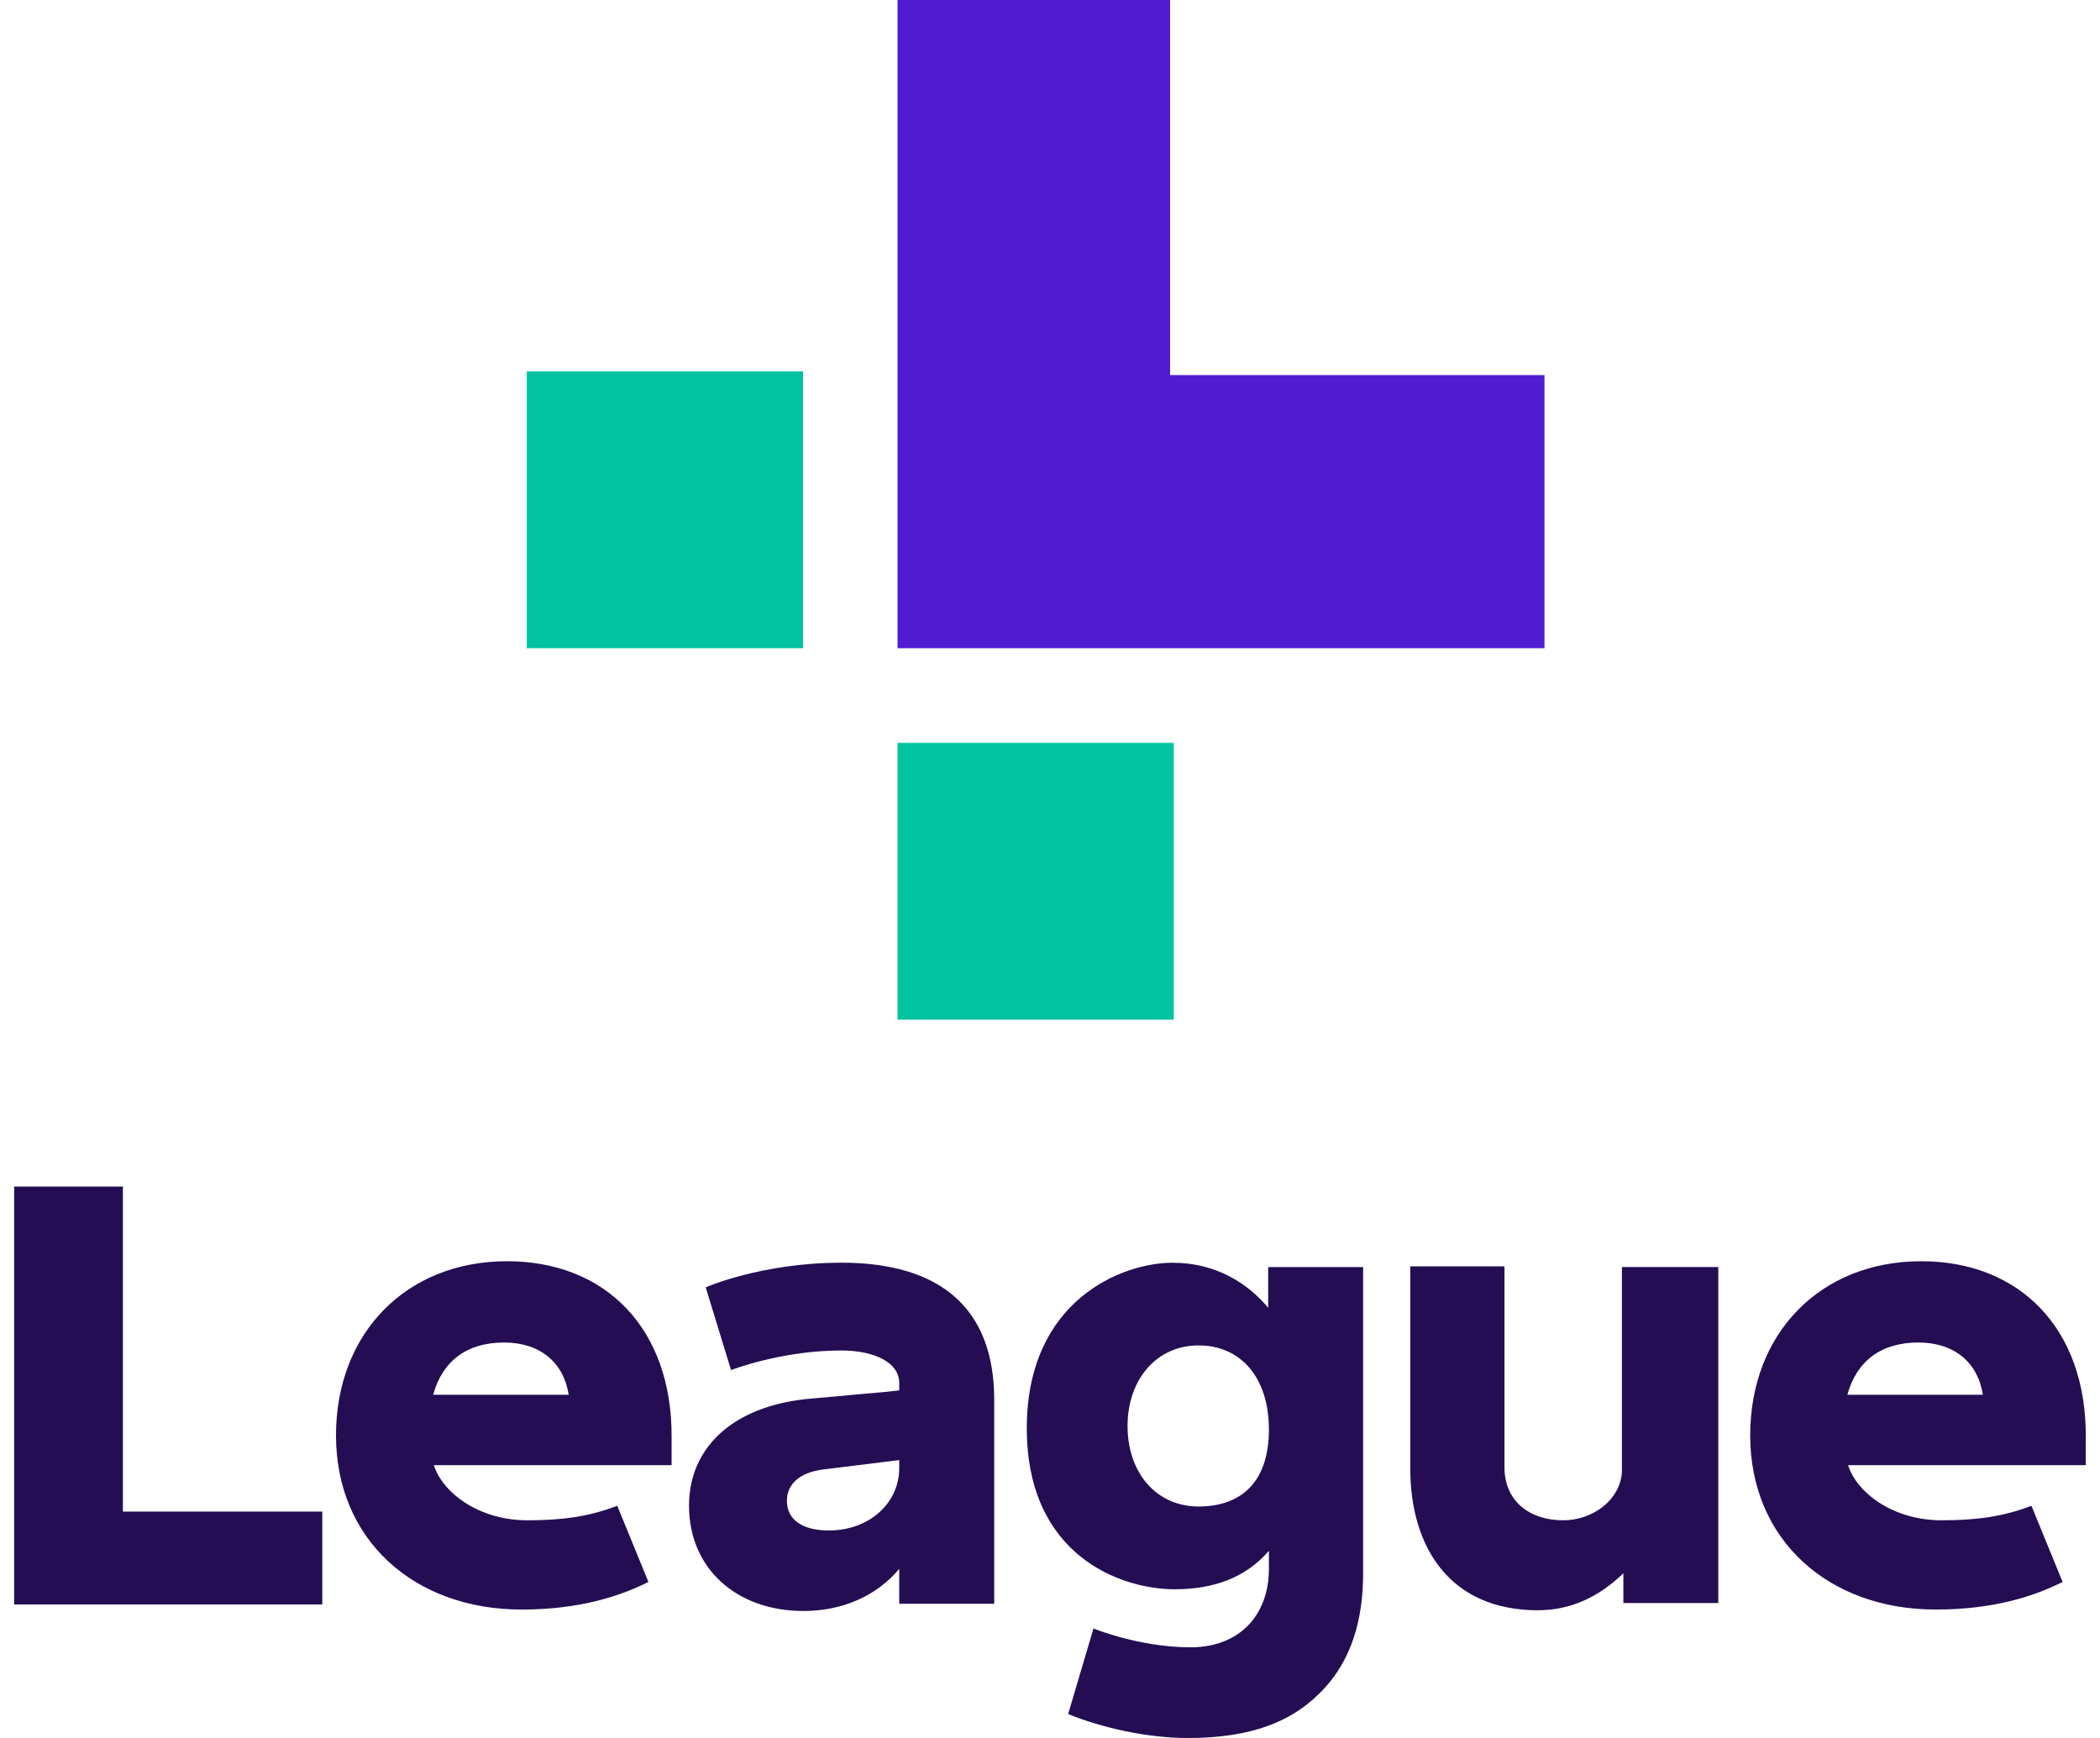
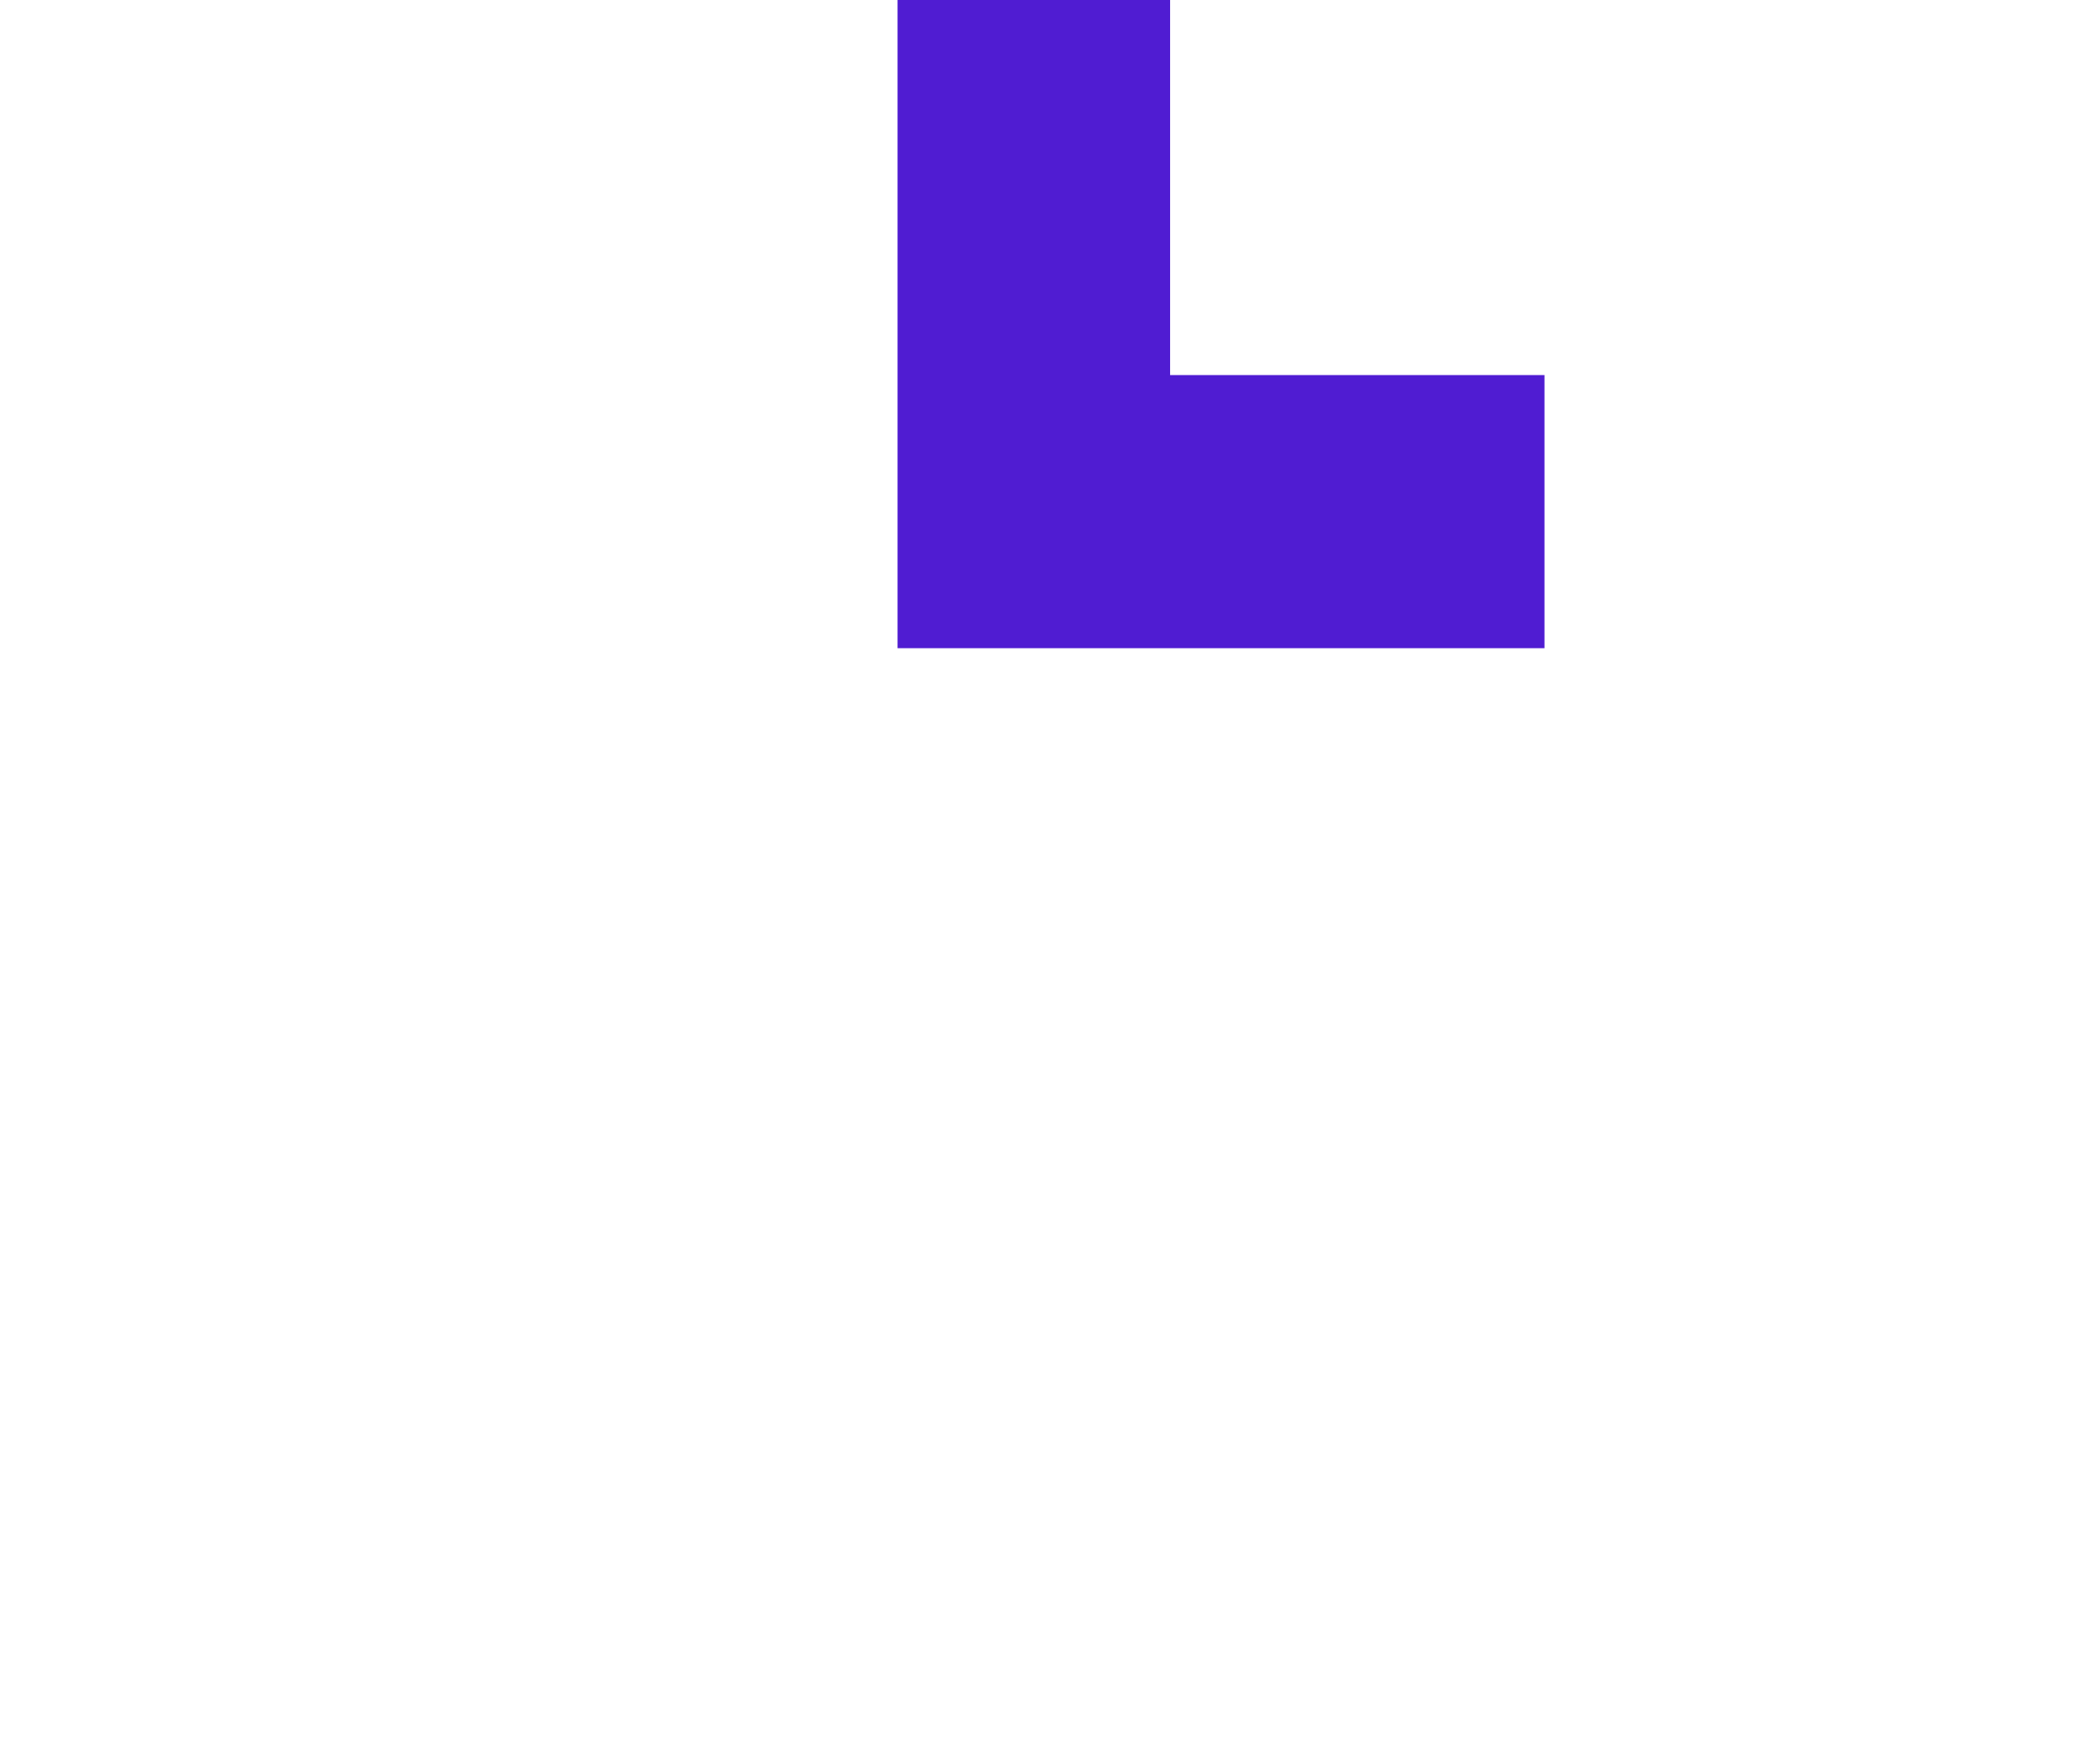
<svg xmlns="http://www.w3.org/2000/svg" width="58" height="48" fill="none">
  <path fill="#501CD2" fill-rule="evenodd" d="M24.789 0v17.902h17.868v-7.543h-10.34V0H24.79z" clip-rule="evenodd" />
-   <path fill="#01C3A2" fill-rule="evenodd" d="M14.55 17.902h7.629v-7.644h-7.63v7.644zM24.789 28.16h7.63v-7.643h-7.63v7.643z" clip-rule="evenodd" />
-   <path fill="#250D53" fill-rule="evenodd" d="M33.104 41.607c-1.161 0-1.962-.922-1.962-2.224 0-1.283.8-2.225 1.962-2.225 1.161 0 1.942.882 1.942 2.325 0 1.463-.781 2.124-1.942 2.124zM29.5 47.34c.941.38 2.182.661 3.304.661 1.781 0 2.942-.461 3.783-1.383.7-.761 1.061-1.823 1.061-3.146v-8.477h-2.622v1.122c-.54-.641-1.402-1.242-2.643-1.242-1.401 0-4.024 1.042-4.024 4.569s2.603 4.449 4.084 4.449c1.081 0 1.962-.32 2.603-1.062v.5c0 1.263-.801 2.165-2.162 2.165-1.422 0-2.683-.521-2.683-.521l-.7 2.365zM.391 44.313H8.9v-2.566H3.394V32.77H.391v11.542zm47.007-9.319h-2.602v5.671c-.06.782-.822 1.323-1.622 1.323-.941 0-1.622-.54-1.622-1.463v-5.551H38.95v5.57c0 2.246 1.14 3.929 3.523 3.929.921 0 1.702-.38 2.363-1.022v.822h2.622v-9.279h-.06zm3.624 3.527c.26-.942.94-1.443 1.962-1.443.98 0 1.641.541 1.781 1.443h-3.743zm2.042-3.688c-2.783 0-4.725 1.985-4.725 4.81 0 2.886 2.162 4.81 5.125 4.81 1.582 0 2.703-.36 3.503-.762l-.86-2.104c-.781.3-1.522.401-2.483.401-1.341 0-2.342-.762-2.582-1.523h6.566v-.762c.02-3.006-1.822-4.87-4.544-4.87zm-28.228 5.492v.22c0 .982-.841 1.724-1.942 1.724-.74 0-1.161-.301-1.161-.822 0-.46.36-.782 1-.862l2.103-.26zm-1.602-5.451c-2.202 0-3.743.681-3.743.681l.7 2.285s1.382-.542 3.043-.542c.901 0 1.602.321 1.602.902v.2l-.36.04-2.223.201c-2.022.22-3.223 1.343-3.223 2.946 0 1.723 1.301 2.906 3.163 2.906 1.081 0 2.022-.421 2.643-1.162v.962h2.623V38.66c0-2.525-1.482-3.787-4.225-3.787zm-11.271 3.647c.26-.942.94-1.443 1.962-1.443.98 0 1.641.541 1.782 1.443h-3.744zm2.042-3.688c-2.783 0-4.725 1.985-4.725 4.81 0 2.886 2.162 4.81 5.125 4.81 1.582 0 2.703-.36 3.504-.762l-.861-2.104c-.78.3-1.522.401-2.483.401-1.34 0-2.342-.762-2.582-1.523h6.566v-.762c.02-3.006-1.821-4.87-4.544-4.87z" clip-rule="evenodd" />
</svg>